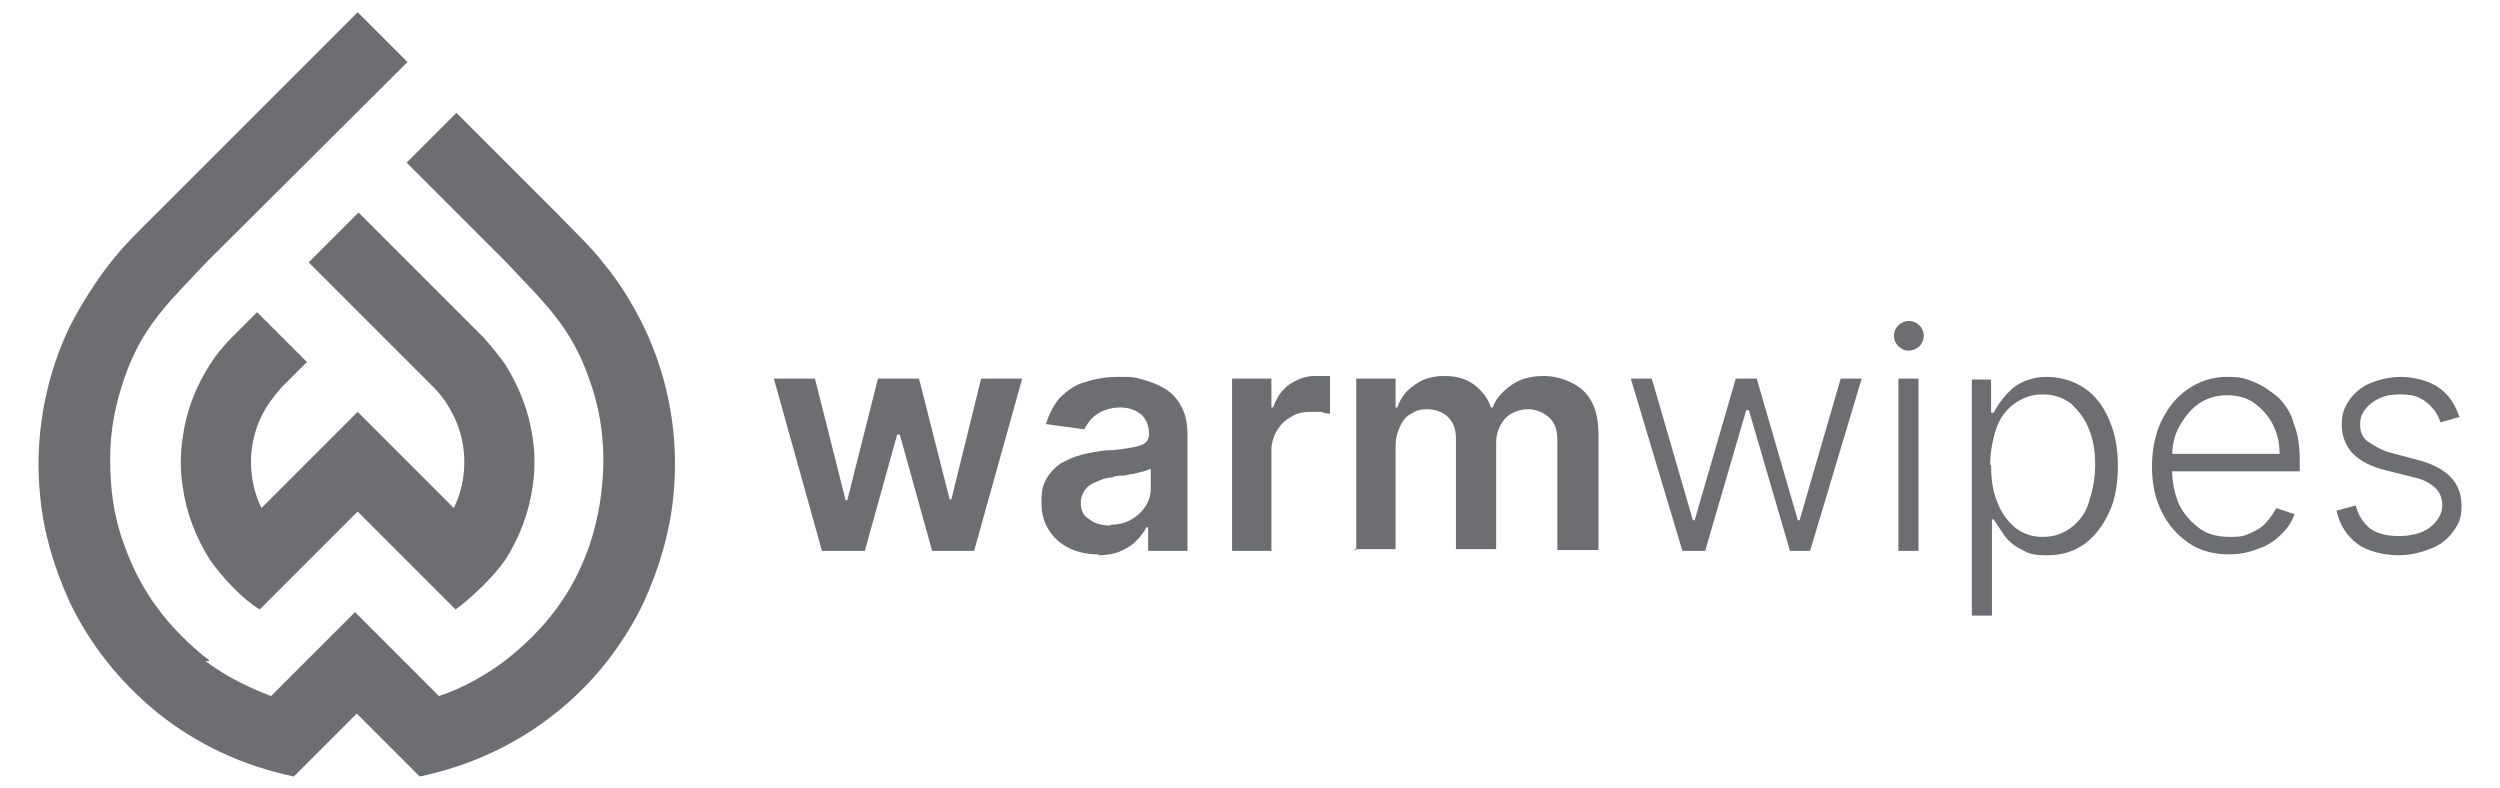
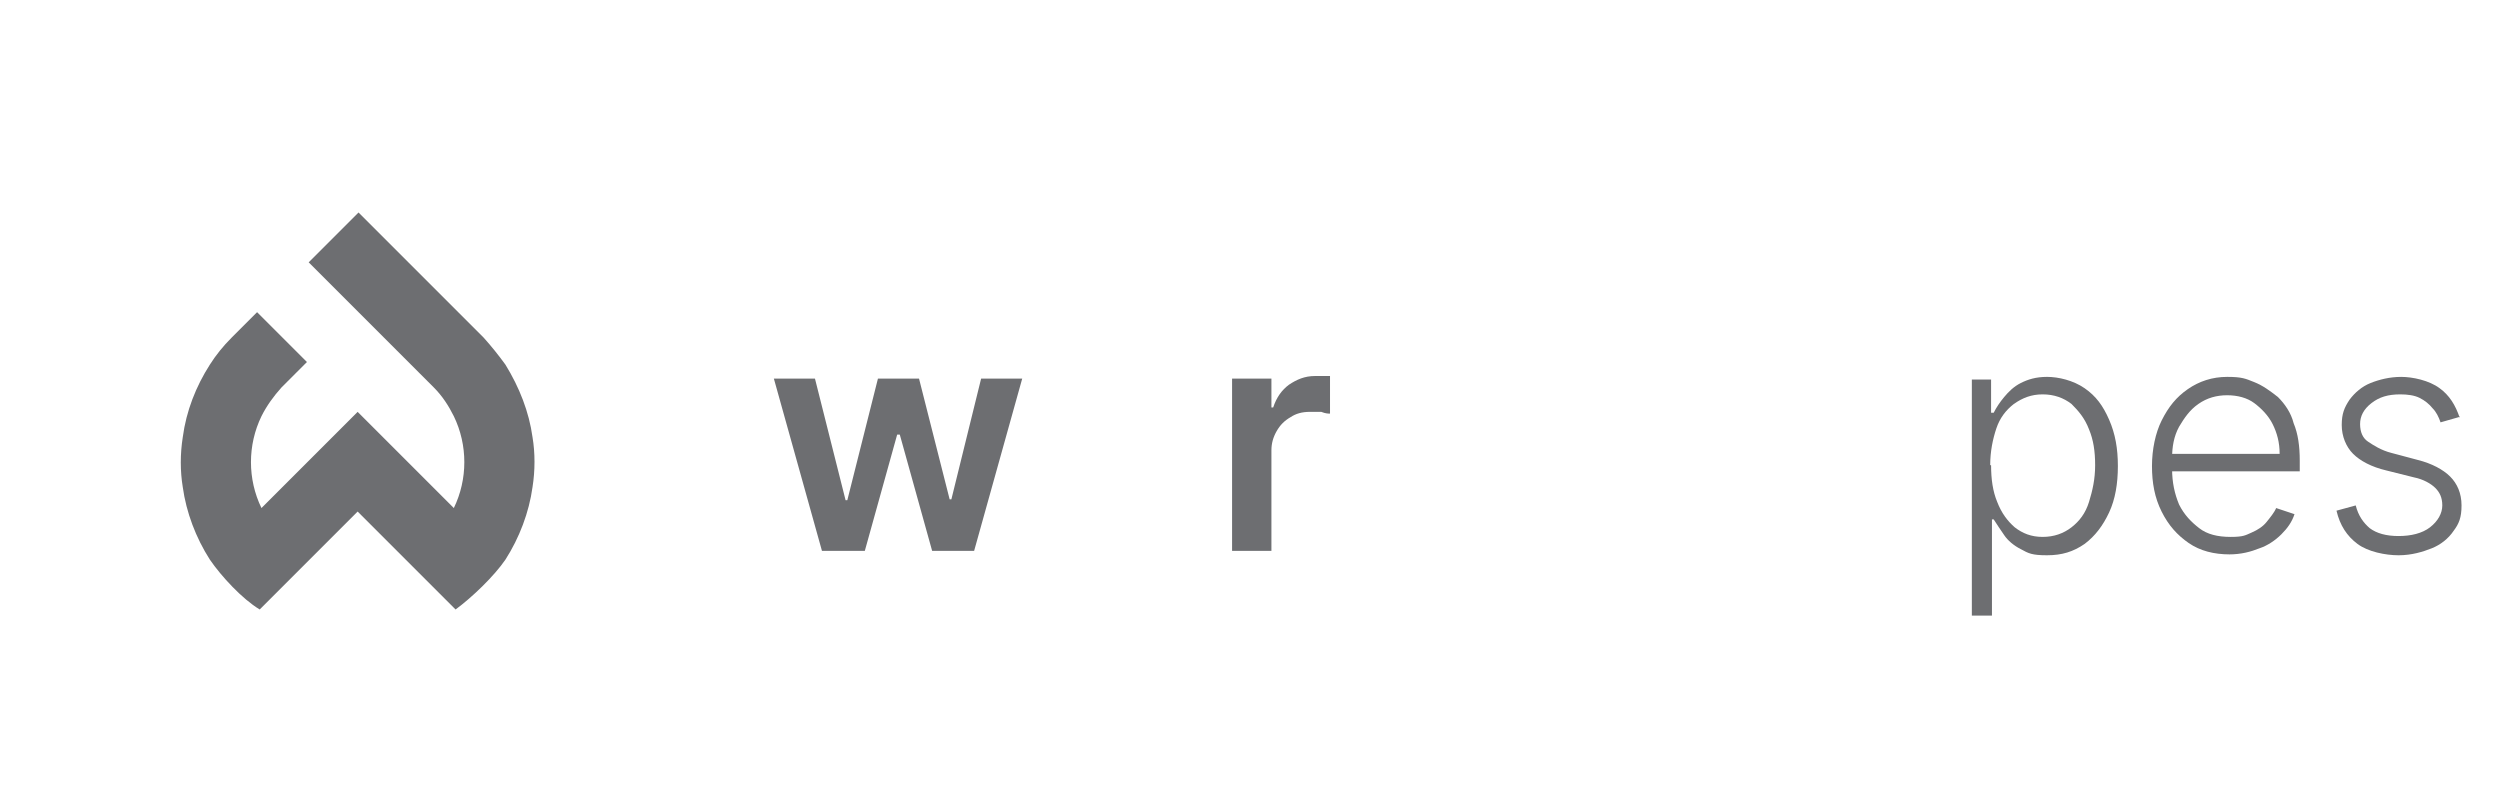
<svg xmlns="http://www.w3.org/2000/svg" id="Layer_1" version="1.1" viewBox="0 0 285.9 90.1">
  <defs>
    <style> .st0, .st1 { fill: #6d6e71; } .st1 { fill-rule: evenodd; } </style>
  </defs>
  <g>
    <path class="st0" d="M94,63l-5.5-19.7h4.7l3.5,13.9h.2l3.5-13.9h4.7l3.5,13.8h.2l3.4-13.8h4.7l-5.5,19.7h-4.8l-3.7-13.3h-.3l-3.7,13.3s-4.8,0-4.8,0Z" />
-     <path class="st0" d="M125.7,63.4c-1.3,0-2.3-.2-3.4-.7-1-.5-1.7-1.1-2.3-2-.6-.9-.9-1.9-.9-3.3s.2-2,.6-2.7,1-1.3,1.6-1.7c.7-.4,1.6-.8,2.4-1s1.8-.4,2.8-.5c1.2,0,2.1-.2,2.8-.3s1.3-.3,1.6-.5.5-.6.5-1h0c0-1.1-.3-1.7-.9-2.3-.6-.5-1.4-.8-2.4-.8s-2,.3-2.7.8-1.1,1.1-1.4,1.7l-4.4-.6c.4-1.2.9-2.2,1.6-3,.8-.8,1.7-1.5,2.9-1.8,1.2-.4,2.4-.6,3.8-.6s1.8,0,2.8.3,1.8.6,2.6,1.1,1.4,1.2,1.8,2c.5.9.7,1.9.7,3.3v13.2h-4.5v-2.7h-.2c-.3.6-.7,1.1-1.2,1.6s-1.2.9-1.9,1.2c-.8.3-1.6.4-2.7.4h.2ZM127,60c1,0,1.7-.2,2.4-.6s1.2-.9,1.6-1.5c.4-.6.6-1.3.6-2v-2.3c0,0-.4.2-.8.3l-1.2.3c-.4,0-.9.2-1.3.2s-.8,0-1.1.2c-.7,0-1.4.3-1.8.5-.6.2-1,.5-1.3.9s-.5.9-.5,1.5c0,.9.3,1.5,1,1.9.6.5,1.5.7,2.4.7h0Z" />
    <path class="st0" d="M140.9,63v-19.7h4.5v3.3h.2c.4-1.2,1-2,1.8-2.6.9-.6,1.8-1,3-1s.6,0,.9,0h.8v4.3c-.2,0-.5,0-1-.2h-1.3c-.9,0-1.6.2-2.2.6-.7.4-1.2.9-1.6,1.6s-.6,1.4-.6,2.2v11.5h-4.7,0Z" />
-     <path class="st0" d="M155.1,63v-19.7h4.5v3.3h.2c.4-1.2,1.1-2,2-2.6,1-.7,2-1,3.4-1s2.4.3,3.4,1c.9.7,1.6,1.6,1.9,2.6h.2c.4-1.1,1.2-1.9,2.2-2.6s2.2-1,3.7-1,3.3.6,4.5,1.7c1.2,1.2,1.7,2.8,1.7,5v13.2h-4.7v-12.5c0-1.3-.3-2.1-1-2.7s-1.5-.9-2.4-.9-2,.4-2.6,1.1c-.6.7-1,1.6-1,2.7v12.2h-4.6v-12.7c0-1-.3-1.8-.9-2.4-.6-.6-1.5-.9-2.4-.9s-1.3.2-1.8.5c-.6.3-1,.8-1.3,1.5-.3.6-.5,1.4-.5,2.1v11.9h-4.7Z" />
-     <path class="st0" d="M192.4,63l-5.9-19.7h2.4l4.7,16.2h.2l4.7-16.2h2.4l4.7,16.2h.2l4.7-16.2h2.4l-5.9,19.7h-2.3l-4.7-16.1h-.3l-4.7,16.1h-2.5Z" />
-     <path class="st0" d="M218.3,40.1c-.5,0-.9-.2-1.2-.5s-.5-.7-.5-1.2.2-.9.5-1.2.8-.5,1.2-.5.9.2,1.2.5.5.7.5,1.2-.2.9-.5,1.2-.8.5-1.2.5ZM217.1,63v-19.7h2.3v19.7h-2.3Z" />
    <path class="st0" d="M225.5,70.4v-27h2.2v3.8h.3c.3-.6.7-1.2,1.2-1.8s1.1-1.2,1.9-1.6c.8-.4,1.7-.7,3-.7s3,.4,4.3,1.3c1.3.9,2.1,2,2.8,3.6.7,1.6,1,3.3,1,5.3s-.3,3.8-1,5.3-1.6,2.7-2.8,3.6c-1.3.9-2.6,1.3-4.3,1.3s-2.1-.2-3-.7c-.8-.4-1.5-1-1.9-1.6s-.9-1.3-1.2-1.8h-.2v11h-2.3ZM227.7,53.2c0,1.6.2,3,.7,4.2.5,1.3,1.2,2.2,2,2.9.9.7,1.9,1.1,3.2,1.1s2.4-.4,3.3-1.1c.9-.7,1.6-1.6,2-2.9s.7-2.6.7-4.2-.2-2.9-.7-4.1c-.5-1.3-1.2-2.1-2-2.9-.9-.7-2-1.1-3.3-1.1s-2.3.4-3.3,1.1c-.9.7-1.6,1.6-2,2.8s-.7,2.6-.7,4.2h0Z" />
    <path class="st0" d="M255,63.4c-1.8,0-3.4-.4-4.7-1.3s-2.3-2-3.1-3.6c-.8-1.6-1.1-3.3-1.1-5.2s.4-3.8,1.1-5.2c.8-1.6,1.7-2.7,3-3.6s2.8-1.4,4.5-1.4,2.1.2,3.1.6c1,.4,1.8,1,2.7,1.7.8.8,1.5,1.8,1.8,3,.5,1.2.7,2.6.7,4.3v1.2h-15.3v-2h13c0-1.3-.3-2.4-.8-3.4s-1.3-1.8-2.1-2.4-1.9-.9-3.1-.9-2.3.3-3.3,1-1.6,1.6-2.2,2.6c-.6,1.1-.8,2.3-.8,3.6v1.2c0,1.6.3,2.9.8,4.1.6,1.2,1.4,2,2.3,2.7s2.1,1,3.6,1,1.7-.2,2.4-.5,1.3-.7,1.7-1.2.9-1.1,1.1-1.6l2.1.7c-.3.9-.8,1.6-1.5,2.3-.7.7-1.6,1.3-2.5,1.6-1,.4-2.1.7-3.5.7h0Z" />
    <path class="st0" d="M281.2,47.7l-2.1.6c-.2-.6-.5-1.2-.9-1.6-.4-.5-.9-.9-1.5-1.2s-1.4-.4-2.2-.4c-1.4,0-2.4.3-3.3,1s-1.3,1.5-1.3,2.4.3,1.6.9,2,1.5,1,2.7,1.3l3,.8c1.6.4,2.9,1.1,3.7,1.9s1.3,1.9,1.3,3.3-.3,2.1-.9,2.9c-.6.9-1.5,1.6-2.5,2s-2.3.8-3.8.8-3.5-.4-4.7-1.3-2-2.1-2.4-3.8l2.2-.6c.3,1.2.9,2,1.6,2.6.8.6,1.9.9,3.3.9s2.7-.3,3.6-1c.9-.7,1.4-1.6,1.4-2.5s-.3-1.5-.8-2-1.4-1-2.4-1.2l-3.2-.8c-1.7-.4-3-1.1-3.8-1.9s-1.3-2-1.3-3.3.3-2,.9-2.9c.6-.8,1.4-1.5,2.4-1.9s2.2-.7,3.5-.7,3.2.4,4.4,1.3c1.1.8,1.8,1.9,2.3,3.4v-.2Z" />
  </g>
  <g>
    <path class="st1" d="M40.9,58.5l11.2,11.2c1.9-1.4,4.4-3.8,5.7-5.7,1.6-2.5,2.7-5.4,3.1-8.3.3-1.9.3-3.9,0-5.7-.4-2.9-1.5-5.7-3.1-8.3-.8-1.1-1.6-2.1-2.5-3.1l-14.3-14.3-5.7,5.7,14.3,14.3c1,1,1.7,2.1,2.3,3.3,1.6,3.3,1.6,7.2,0,10.5l-11-11-11,11c-1.6-3.3-1.6-7.2,0-10.5.6-1.2,1.4-2.3,2.3-3.3l2.9-2.9-5.7-5.7-2.9,2.9c-1,1-1.8,2-2.5,3.1-1.6,2.5-2.7,5.3-3.1,8.3-.3,1.9-.3,3.9,0,5.7.4,2.9,1.5,5.8,3.1,8.3,1.3,1.9,3.7,4.5,5.7,5.7l11.2-11.2h-.2Z" />
-     <path class="st1" d="M23.9,75.5c-4.6-3.6-7.8-7.8-9.7-13.2-1.2-3.2-1.6-6.4-1.6-9.8s.6-6.2,1.6-9.2c2.1-6.1,5.2-8.8,9.5-13.4L46.6,7.1l-5.7-5.7-22.9,22.9c-1.9,1.9-3.9,3.8-5.5,5.9-1.7,2.2-3.2,4.6-4.5,7.1-2.9,6-4.1,12.9-3.4,19.5.4,4.2,1.6,8.1,3.3,11.9,2.3,4.9,5.8,9.3,10.1,12.8,4.6,3.7,9.9,6.1,15.6,7.3l7.2-7.2,7.2,7.2c5.7-1.2,11-3.6,15.6-7.3,4.3-3.4,7.8-7.9,10.1-12.8,1.7-3.8,2.9-7.8,3.3-11.9.7-6.7-.5-13.5-3.4-19.5-1.2-2.4-2.6-4.8-4.5-7.1-1.6-2.1-3.7-4-5.5-5.9l-11.4-11.4-5.7,5.7,11.4,11.4c4.3,4.6,7.4,7.3,9.5,13.4,1.1,3,1.6,6.1,1.6,9.2s-.5,6.6-1.6,9.8c-1.9,5.5-5.1,9.6-9.7,13.2-2.3,1.7-4.8,3.1-7.5,4l-9.6-9.6-9.6,9.6c-2.6-1-5.1-2.2-7.5-4h.4Z" />
  </g>
</svg>